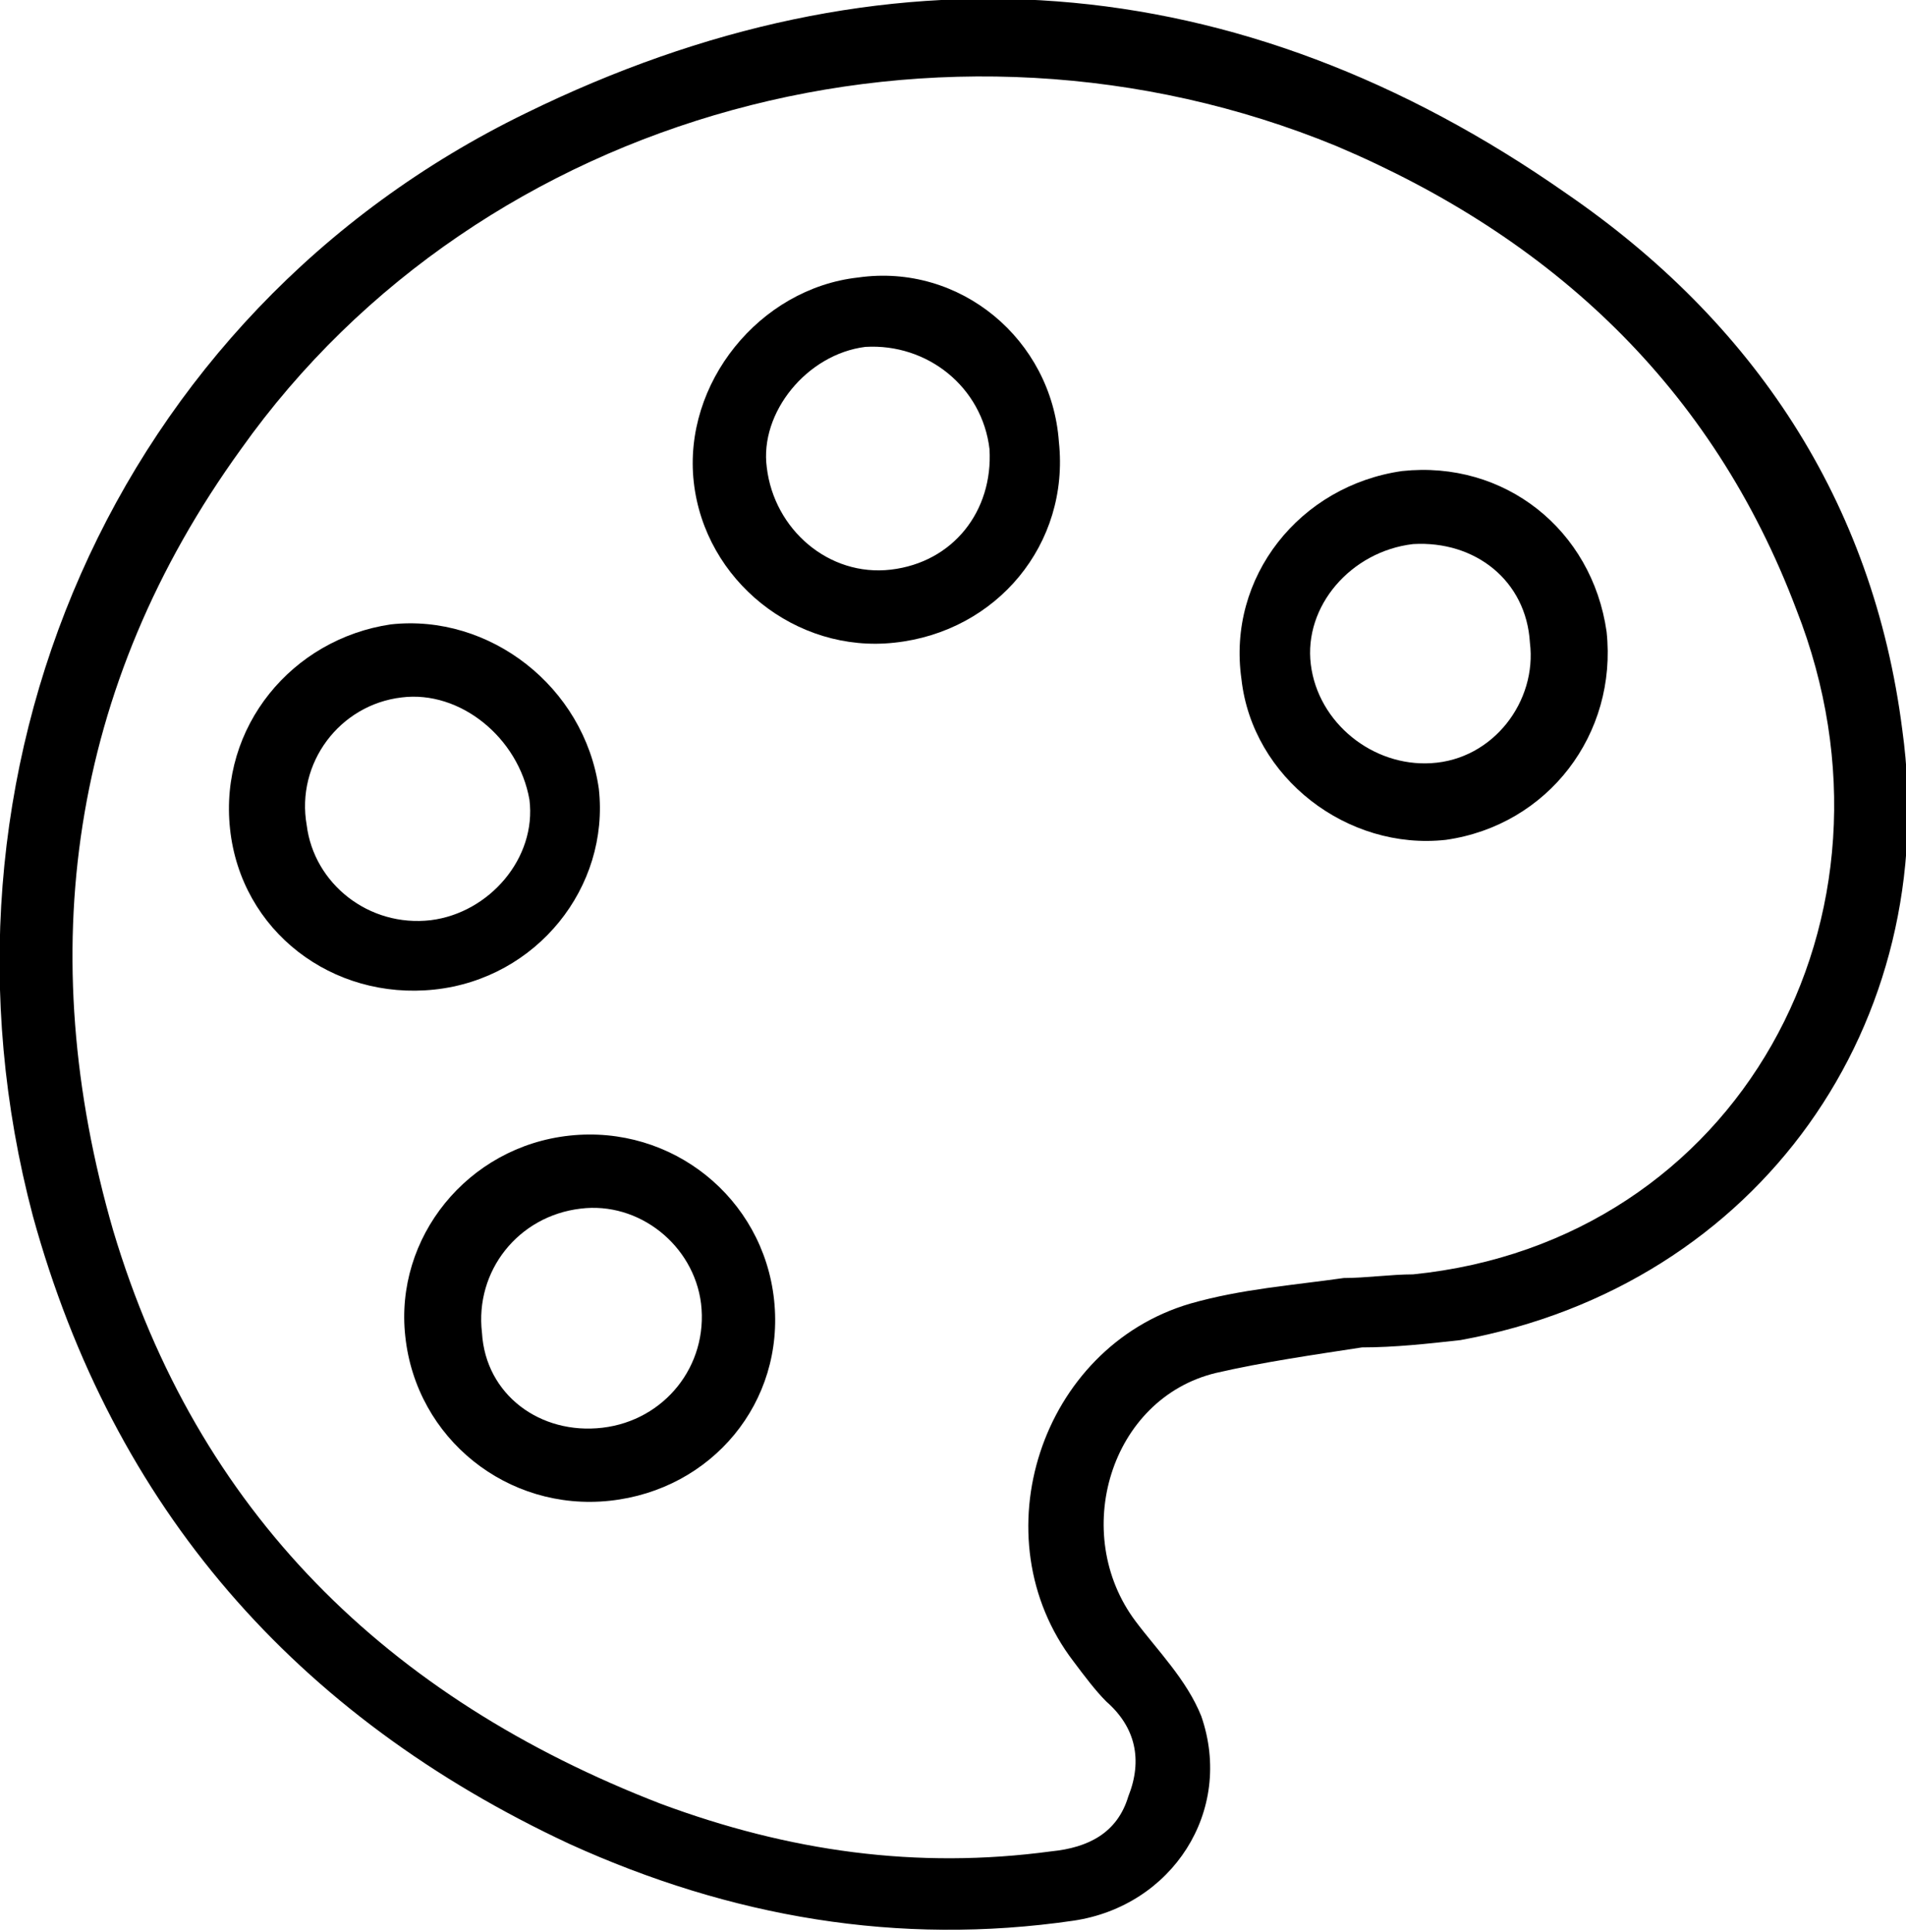
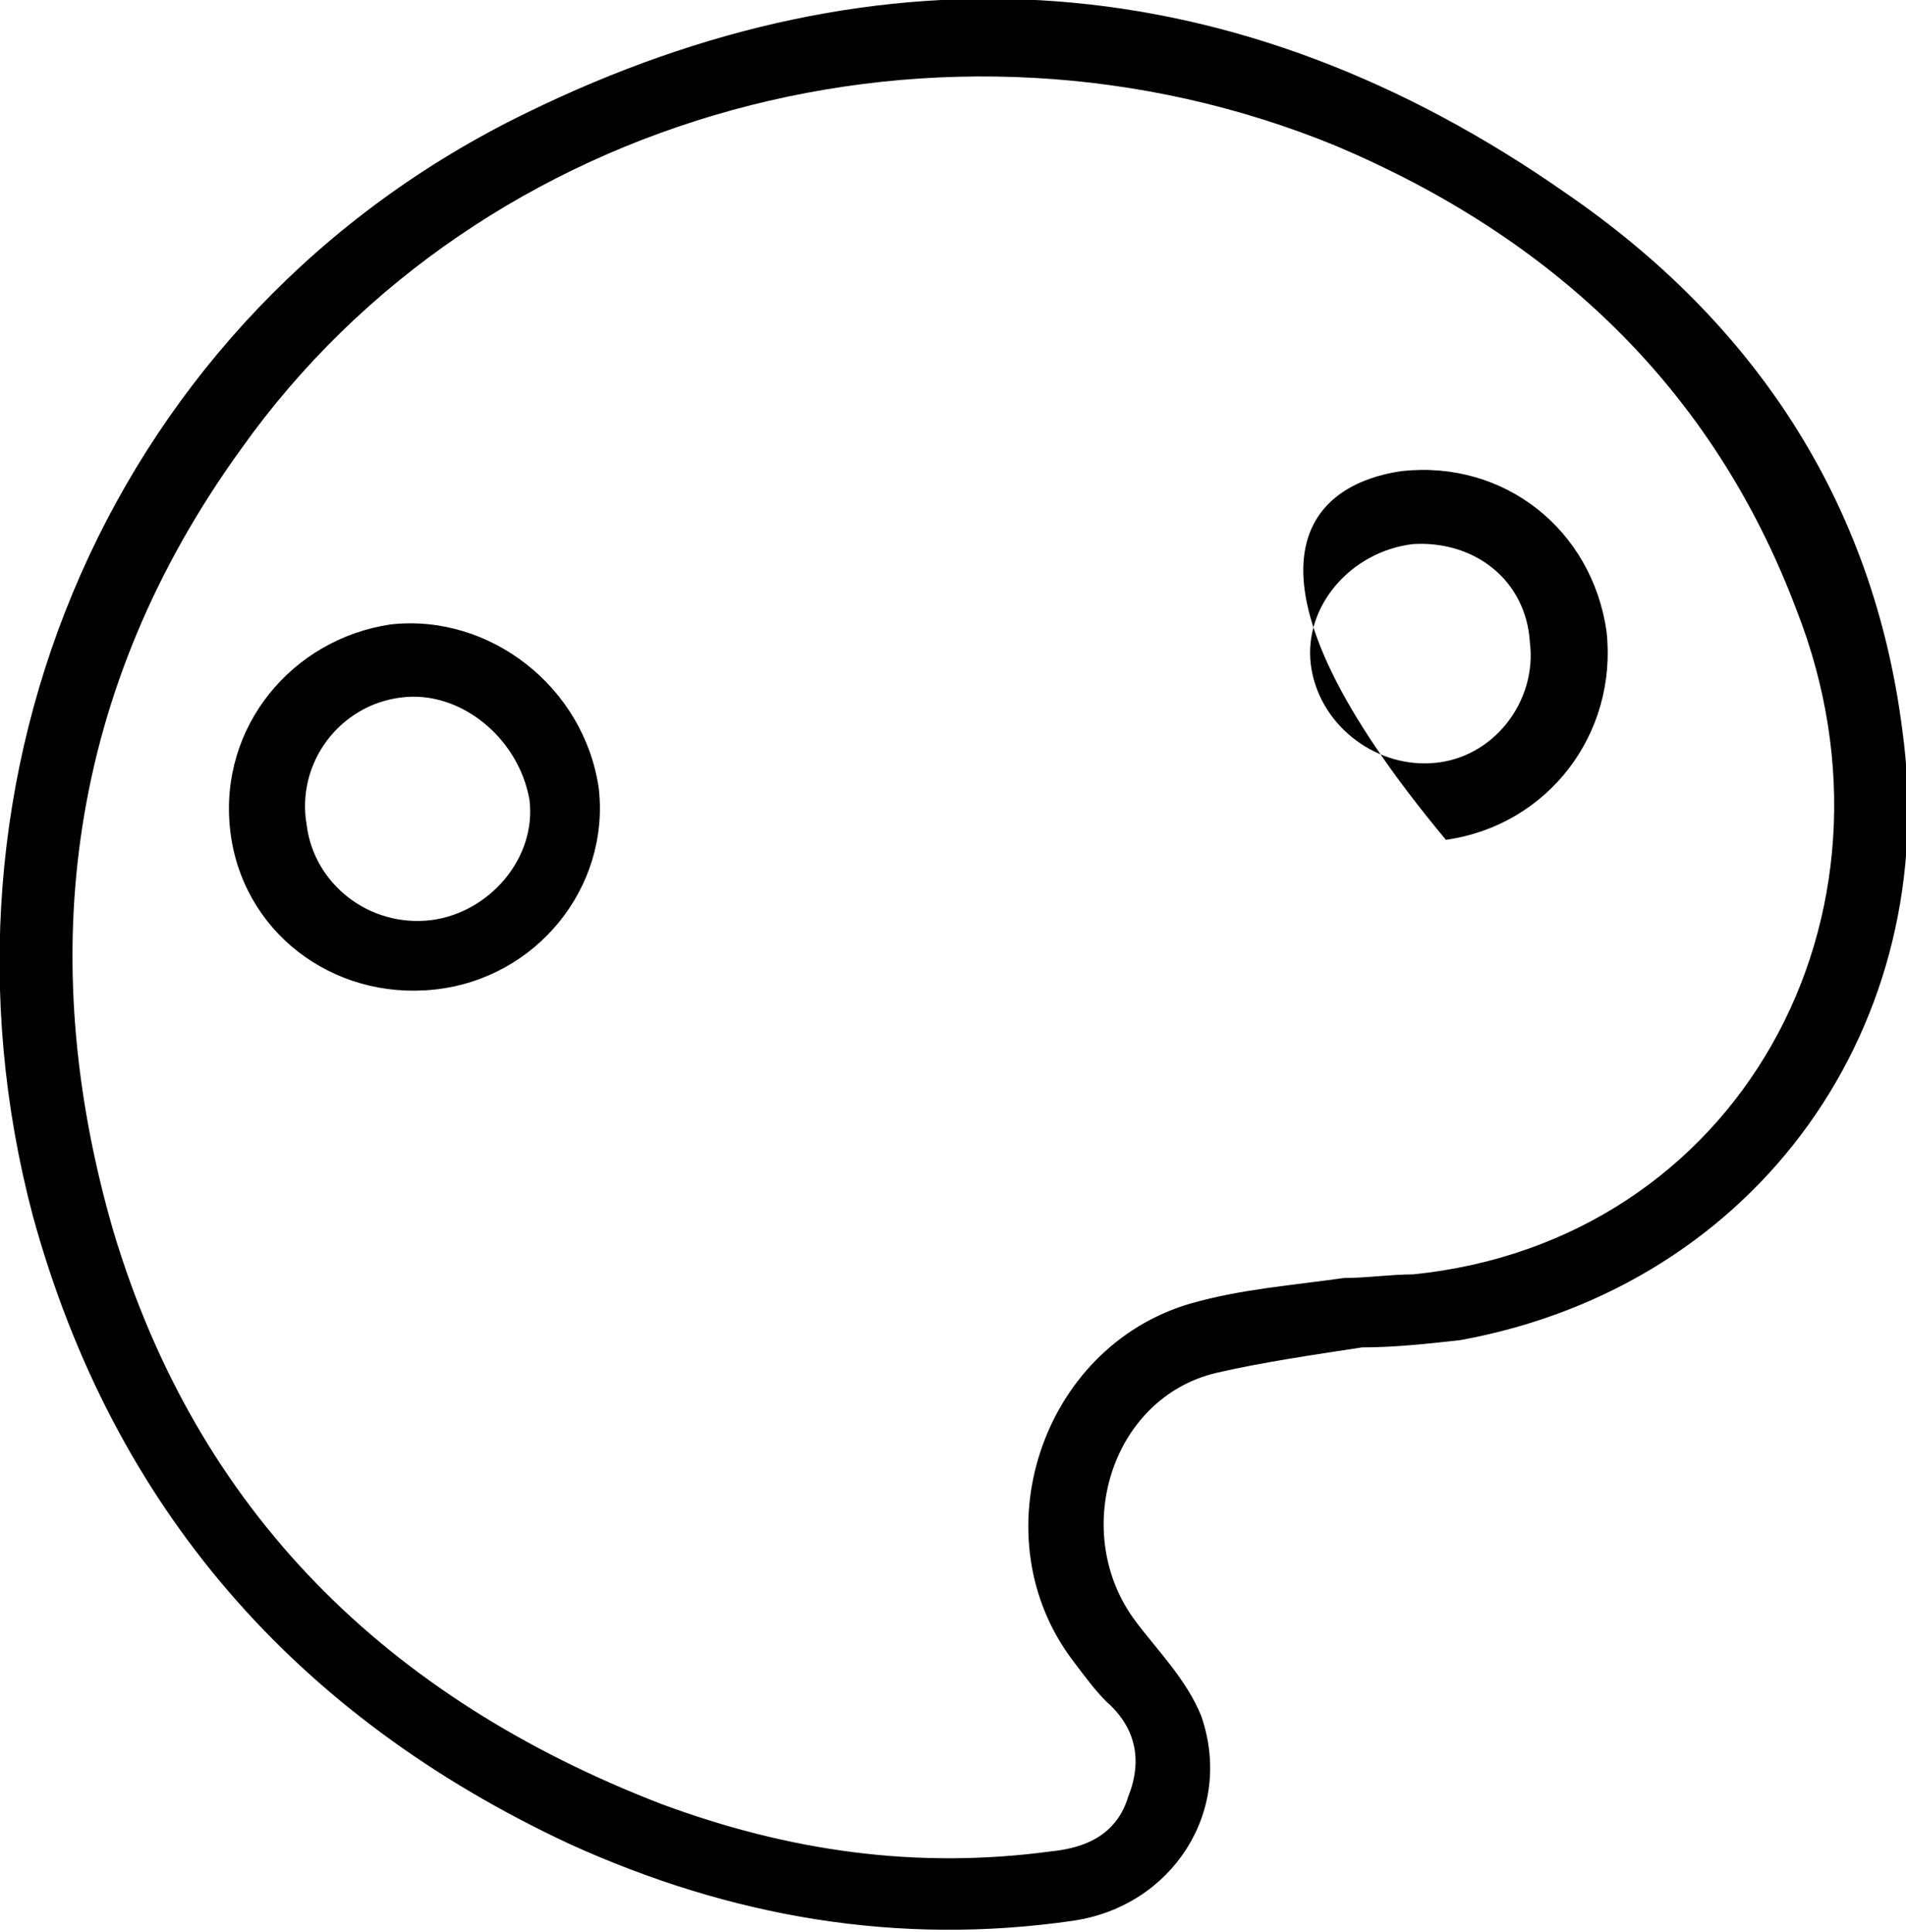
<svg xmlns="http://www.w3.org/2000/svg" version="1.1" x="0px" y="0px" width="52.2px" height="52.9px" viewBox="0 0 52.2 52.9" style="enable-background:new 0 0 52.2 52.9;" xml:space="preserve">
  <defs>
</defs>
  <g>
    <path d="M37.3,36.9c-1.3,0.2-2.7,0.4-4,0.7c-2.9,0.7-4,4.4-2.2,6.8c0.6,0.8,1.4,1.6,1.8,2.6c0.9,2.6-0.8,5.2-3.5,5.6   c-4.8,0.7-9.4-0.1-13.8-2.1C8.1,47,3.1,41.3,0.9,33.3C-2.3,21.2,3.1,8.6,14.4,3.1c9.8-4.8,19.5-4.1,28.5,2.2   c5.1,3.5,8.4,8.4,9.2,14.7c1.1,8-3.9,15.2-12.1,16.7C39.1,36.8,38.2,36.9,37.3,36.9C37.3,36.9,37.3,36.9,37.3,36.9z M36.8,35   C36.8,35,36.8,35,36.8,35c0.6,0,1.3-0.1,1.9-0.1c8.9-0.9,13.8-9.8,10.5-18.2C46.9,10.6,42.5,6.5,36.6,4C25.9-0.4,13.2,3,6.6,12.3   c-4.7,6.5-5.7,13.8-3.5,21.4c2.3,7.7,7.5,12.8,15,15.7c3.5,1.3,7,1.8,10.7,1.3c1-0.1,1.8-0.5,2.1-1.5c0.4-1,0.2-1.9-0.6-2.6   c-0.3-0.3-0.6-0.7-0.9-1.1c-2.6-3.4-0.9-8.6,3.2-9.8C34,35.3,35.4,35.2,36.8,35z" />
    <path d="M11.9,27.1c-2.8,0.3-5.3-1.6-5.6-4.4C6,19.9,8,17.5,10.7,17.1c2.7-0.3,5.3,1.7,5.7,4.5C16.7,24.3,14.7,26.8,11.9,27.1z    M11,19.1c-1.7,0.2-2.9,1.8-2.6,3.5c0.2,1.6,1.7,2.8,3.4,2.6c1.6-0.2,2.9-1.7,2.7-3.3C14.2,20.2,12.6,18.9,11,19.1z" />
-     <path d="M38.4,12.9c2.8-0.3,5.2,1.6,5.6,4.4c0.3,2.8-1.6,5.3-4.4,5.7c-2.7,0.3-5.3-1.7-5.6-4.4C33.6,15.8,35.6,13.3,38.4,12.9z    M38.7,14.9c-1.7,0.2-3,1.7-2.8,3.3c0.2,1.6,1.7,2.8,3.3,2.7c1.7-0.1,2.9-1.7,2.7-3.3C41.8,15.9,40.4,14.8,38.7,14.9z" />
-     <path d="M16.7,41.1c-2.8,0.3-5.3-1.7-5.6-4.5c-0.3-2.7,1.7-5.2,4.5-5.5c2.8-0.3,5.3,1.7,5.6,4.5C21.5,38.4,19.5,40.8,16.7,41.1z    M16.5,39.1c1.7-0.2,2.9-1.7,2.7-3.4c-0.2-1.6-1.7-2.8-3.3-2.6c-1.7,0.2-2.9,1.7-2.7,3.4C13.3,38.2,14.8,39.3,16.5,39.1z" />
-     <path d="M29,12.1c0.3,2.8-1.7,5.2-4.5,5.5c-2.7,0.3-5.2-1.7-5.5-4.4c-0.3-2.7,1.8-5.3,4.5-5.6C26.3,7.2,28.8,9.3,29,12.1z    M24.4,15.6c1.7-0.2,2.8-1.6,2.7-3.3c-0.2-1.7-1.7-2.9-3.4-2.8c-1.6,0.2-2.9,1.8-2.7,3.3C21.2,14.5,22.7,15.8,24.4,15.6z" />
+     <path d="M38.4,12.9c2.8-0.3,5.2,1.6,5.6,4.4c0.3,2.8-1.6,5.3-4.4,5.7C33.6,15.8,35.6,13.3,38.4,12.9z    M38.7,14.9c-1.7,0.2-3,1.7-2.8,3.3c0.2,1.6,1.7,2.8,3.3,2.7c1.7-0.1,2.9-1.7,2.7-3.3C41.8,15.9,40.4,14.8,38.7,14.9z" />
  </g>
</svg>